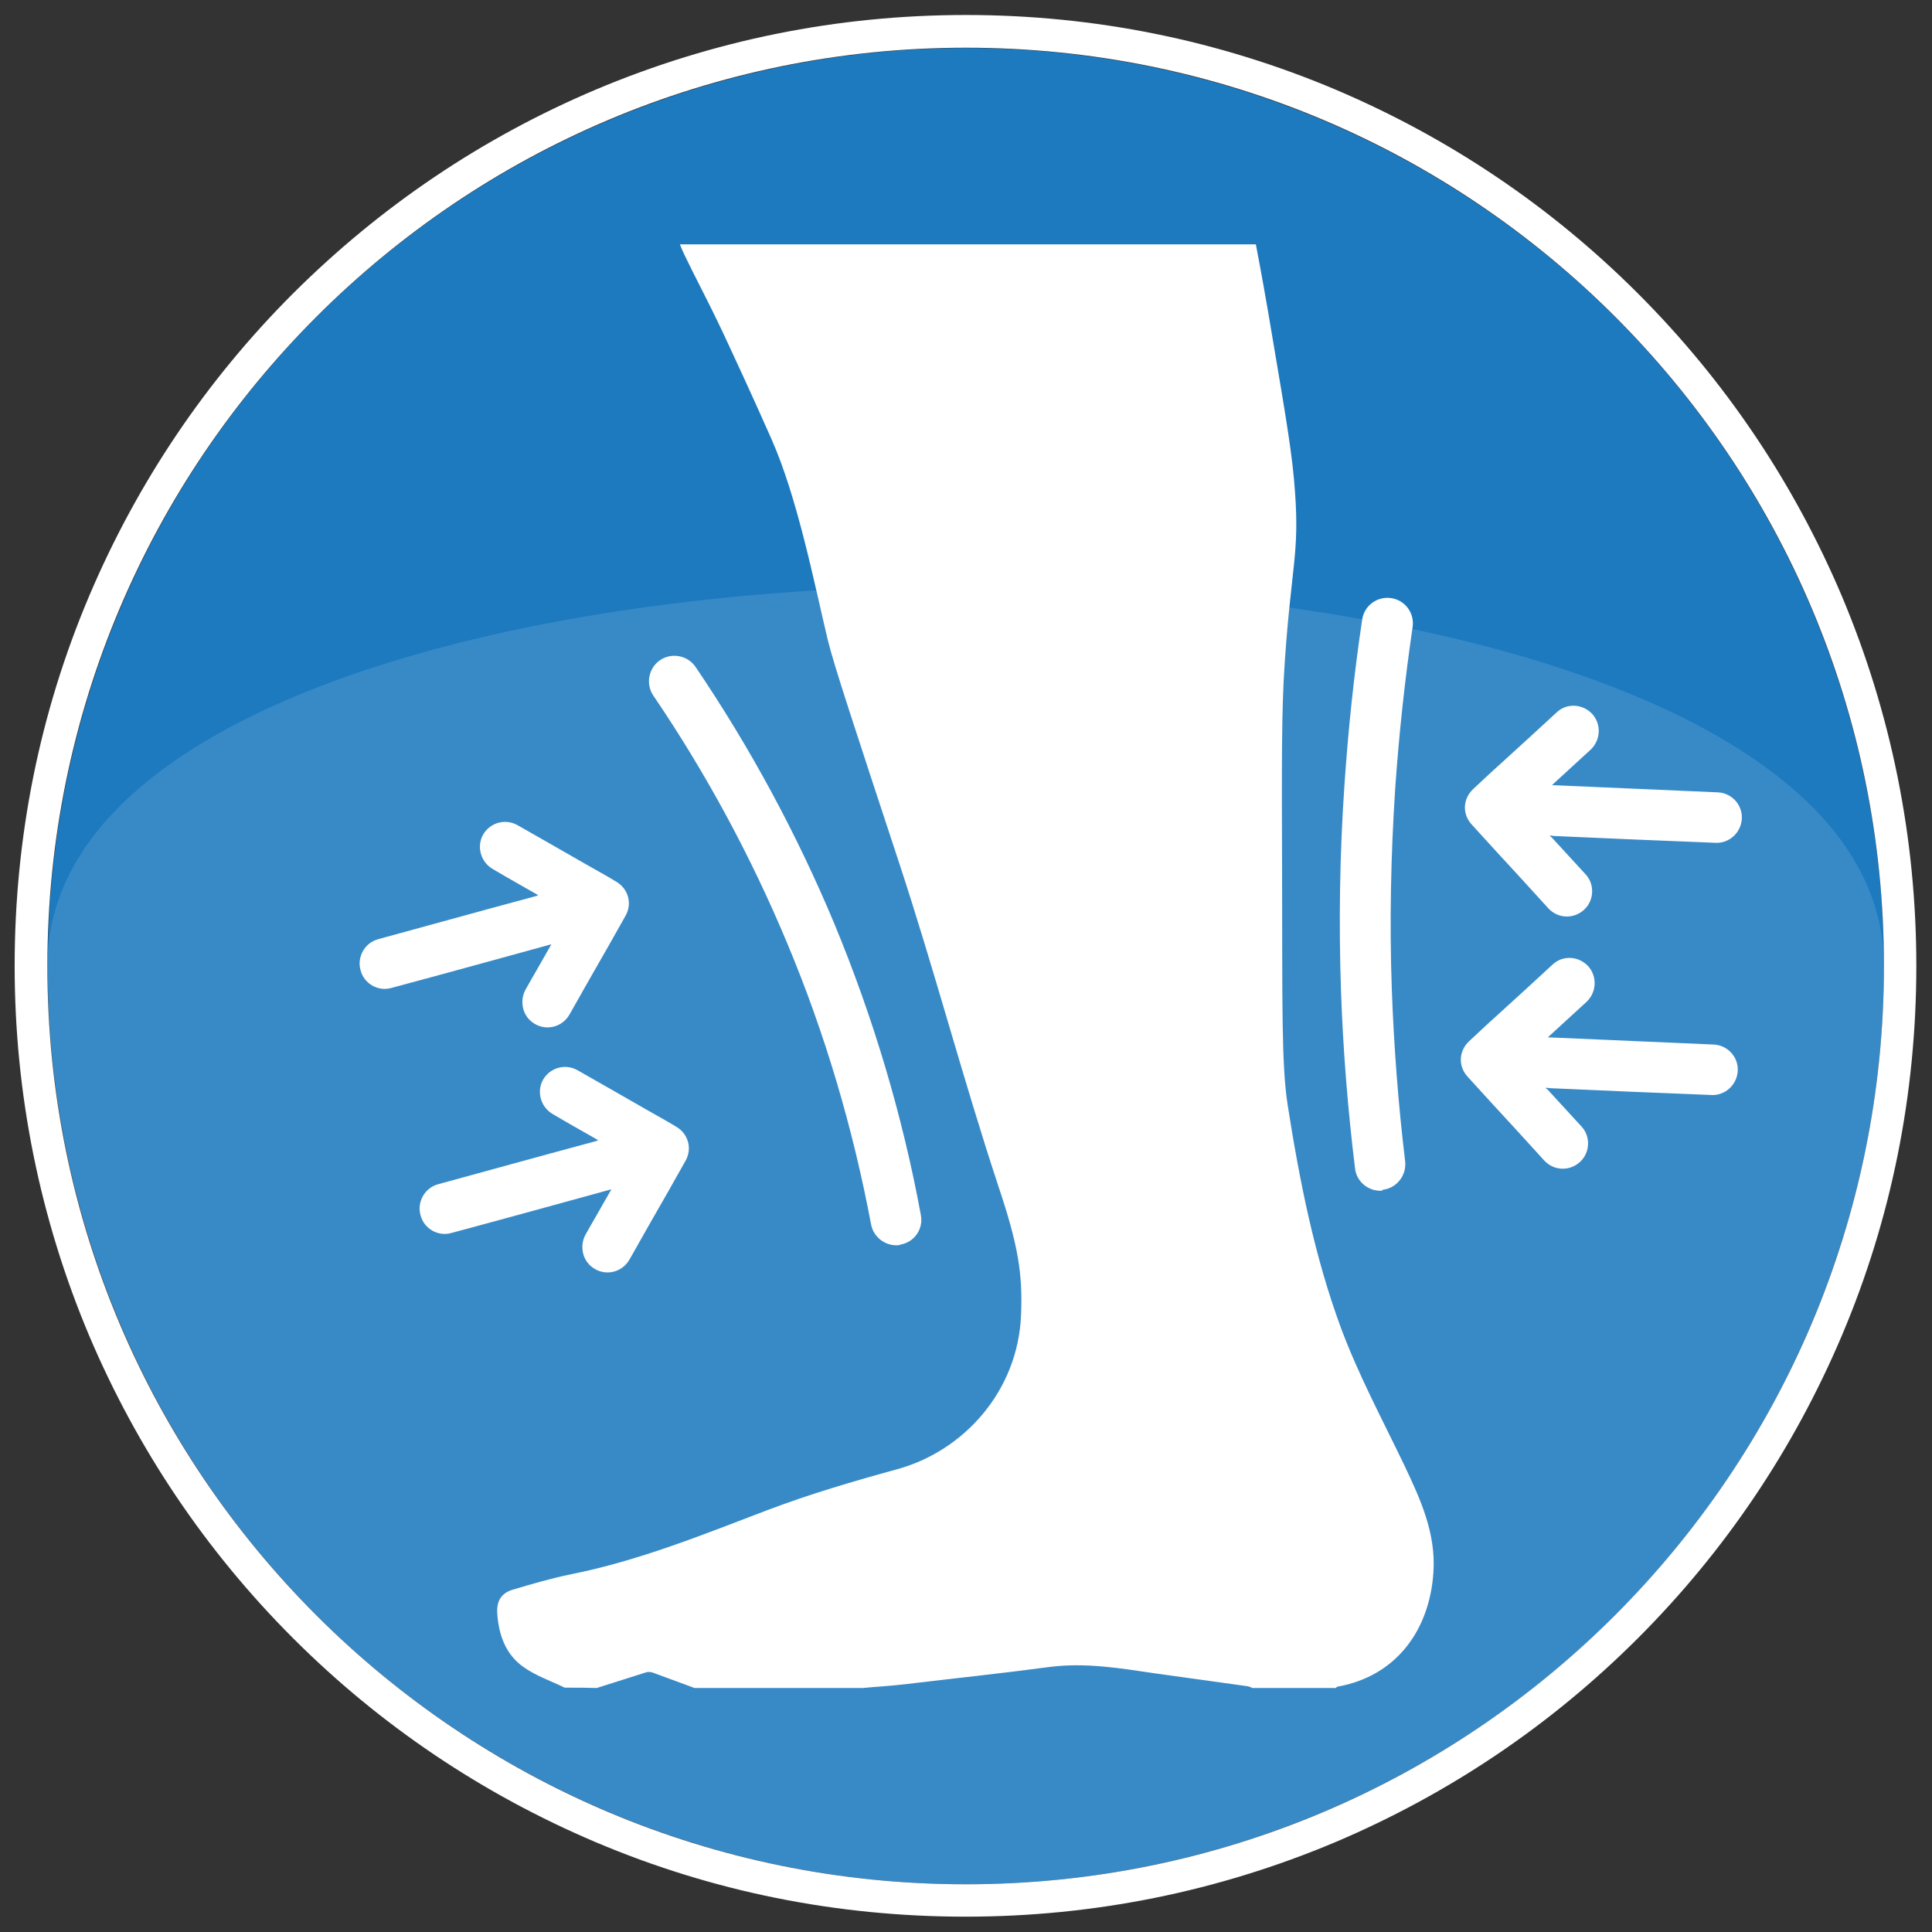
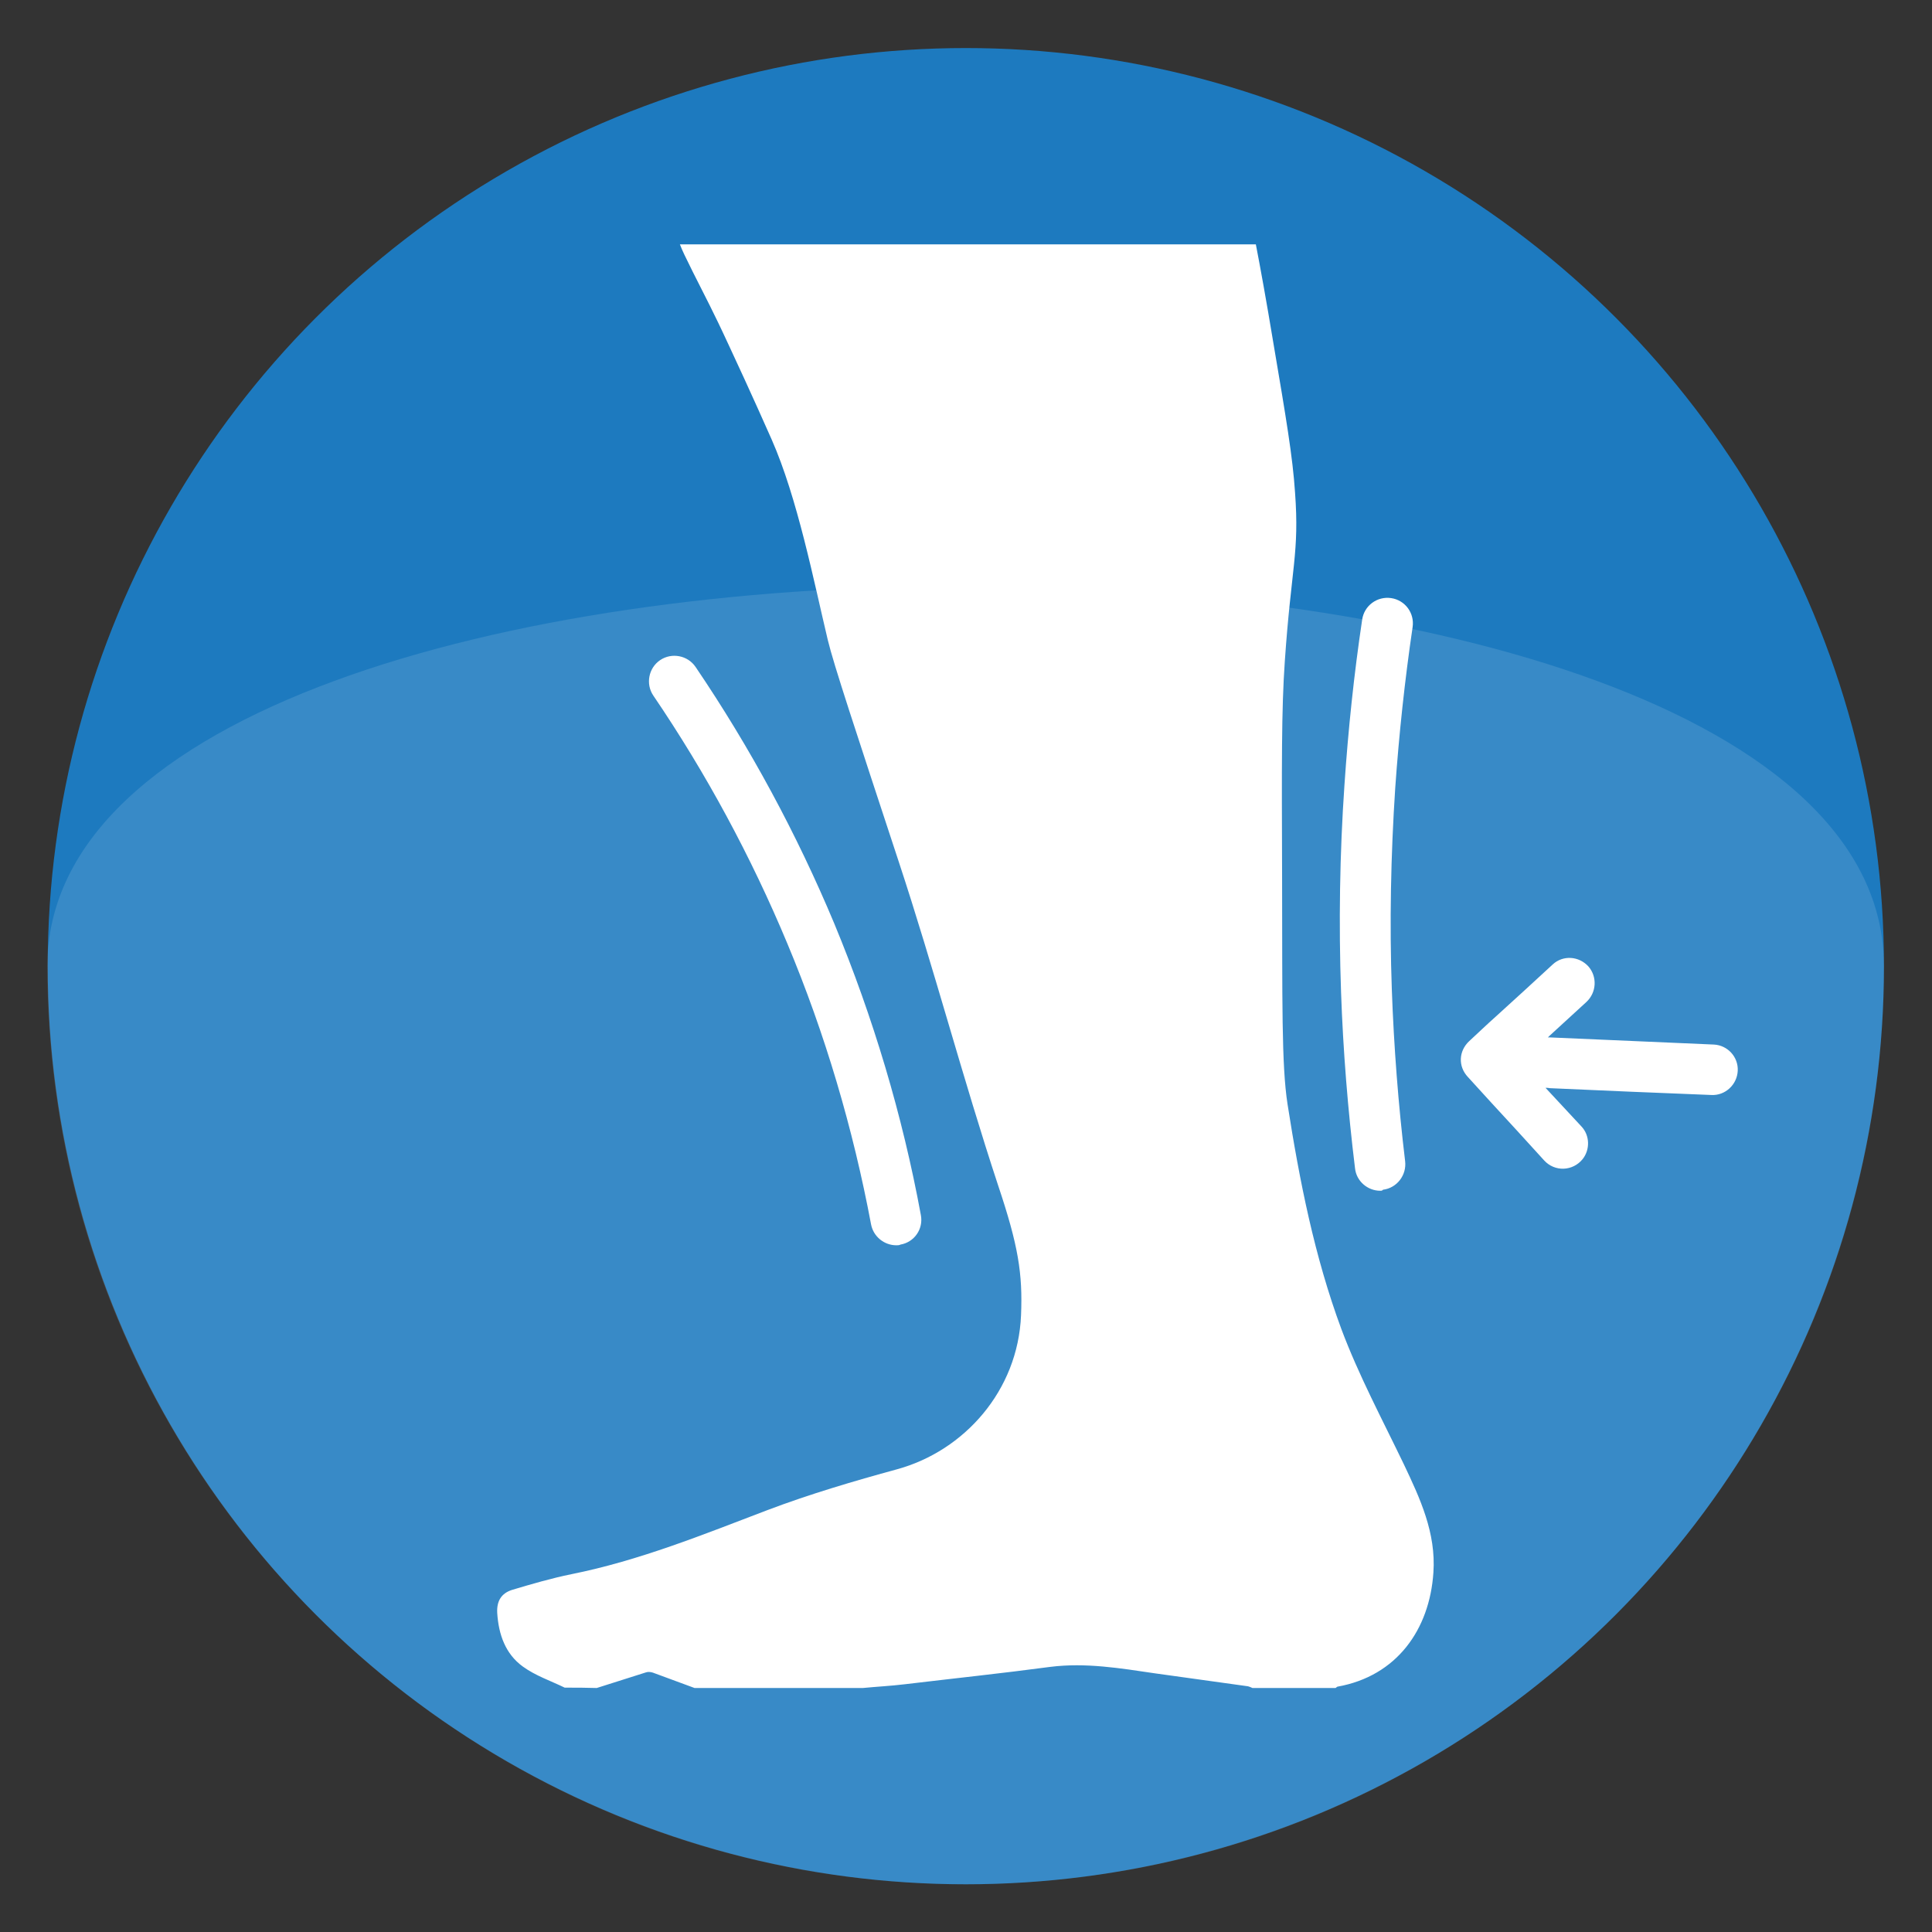
<svg xmlns="http://www.w3.org/2000/svg" id="Слой_1" x="0px" y="0px" viewBox="0 0 566.9 566.9" style="enable-background:new 0 0 566.9 566.9;" xml:space="preserve">
  <rect x="0" y="0" width="566.9" height="566.9" fill="#333333" stroke="none" />
  <style type="text/css"> .st0{fill:#1D7ABF;} .st1{fill:#FFFFFF;} .st2{opacity:0.12;fill:#FFFFFF;} </style>
  <g>
    <circle class="st0" cx="283.4" cy="283.5" r="269.4" />
-     <path class="st1" d="M283.4,14c148.8,0,269.4,120.6,269.4,269.4S432.2,552.9,283.4,552.9S13.9,432.3,13.9,283.5S134.6,14,283.4,14 M283.4,4.4c-37.7,0-74.2,7.4-108.6,21.9C141.5,40.4,111.7,60.5,86,86.1c-25.6,25.6-45.7,55.5-59.8,88.7 c-14.6,34.4-21.9,71-21.9,108.6s7.4,74.2,21.9,108.6c14.1,33.2,34.2,63.1,59.8,88.7c25.6,25.6,55.5,45.7,88.7,59.8 c34.4,14.6,71,21.9,108.6,21.9c37.7,0,74.2-7.4,108.6-21.9c33.2-14.1,63.1-34.2,88.7-59.8c25.6-25.6,45.7-55.5,59.8-88.7 c14.6-34.4,21.9-71,21.9-108.6s-7.4-74.2-21.9-108.6c-14.1-33.2-34.2-63.1-59.8-88.7c-25.6-25.6-55.5-45.7-88.7-59.8 C357.6,11.8,321.1,4.4,283.4,4.4L283.4,4.4z" />
  </g>
  <g>
    <path class="st2" d="M552.8,283.5c0,148.8-120.6,269.4-269.4,269.4S13.9,432.3,13.9,283.5S552.8,134.7,552.8,283.5z" />
  </g>
  <g>
    <g>
      <path class="st1" d="M263,365.4c-3.5,0-6.7-2.5-7.4-6.1c-5.3-28.2-13.5-56-24.6-82.5c-10.6-25.4-23.8-49.9-39.3-72.7 c-2.3-3.4-1.4-8.1,2-10.4c3.4-2.3,8.1-1.4,10.4,2c16,23.6,29.7,49,40.7,75.3c11.4,27.5,20,56.2,25.4,85.5c0.8,4.1-1.9,8-6,8.7 C263.9,365.4,263.4,365.4,263,365.4z" />
      <path class="st1" d="M405,349.4c-3.7,0-7-2.8-7.4-6.6c-2.1-17.1-3.5-34.5-4.1-51.7c-0.7-20-0.4-40.5,1-60.8 c1.1-16.2,2.8-32.5,5.2-48.5c0.6-4.1,4.4-6.9,8.5-6.3c4.1,0.6,6.9,4.4,6.3,8.5c-2.3,15.6-4,31.5-5.1,47.2 c-1.3,19.8-1.7,39.7-1,59.2c0.6,16.7,1.9,33.7,3.9,50.3c0.5,4.1-2.4,7.9-6.5,8.4C405.6,349.4,405.3,349.4,405,349.4z" />
    </g>
    <path class="st1" d="M165.7,495.2c-4.1-2-8.6-3.5-12.3-6.2c-5.1-3.7-7.1-9.4-7.5-15.7c-0.2-3.5,1.2-5.8,4.4-6.8 c5.7-1.7,11.5-3.4,17.4-4.6c19.9-4,38.6-11.6,57.5-18.8c12.4-4.7,25.3-8.5,38.1-12c19.6-5.4,35.4-23,36.3-45.2 c0.5-12.2-0.8-20.4-6.7-38c-10.4-31.5-18.8-63.6-29.2-95.1c-12.7-38.6-19.1-57.9-20.8-65c-4.1-17.2-8.9-41.7-16.5-58.9 c-0.7-1.6-6.1-13.8-12.5-27.5c-1.6-3.5-2.5-5.3-3.2-6.8c-3.2-6.7-6.7-13.2-9.9-19.9c-0.5-1-0.9-2-1.3-3c56.3,0,112.7,0,169,0 c1.3,6.7,3.1,16.6,5.1,28.7c3.8,22.4,5.7,33.6,6.4,44.1c1.3,17.8-1.1,21.8-3,49.5c-1,14.3-0.9,30.5-0.8,62.9 c0.1,37-0.2,55.5,1.6,67.1c3.5,22.4,7.9,44.7,15.8,66c5.1,13.6,12,26.5,18.3,39.6c4.8,10.1,9.5,20.2,8.7,31.8 c-1.1,16.8-10.8,30.4-28.1,33.5c-0.2,0-0.4,0.3-0.6,0.4c-8.1,0-16.2,0-24.4,0c-0.4-0.2-0.9-0.4-1.3-0.5c-9.1-1.3-18.2-2.5-27.3-3.8 c-10.2-1.5-20.3-3.2-30.7-1.9c-14.2,1.9-28.5,3.4-42.7,5.1c-4.1,0.5-8.2,0.7-12.3,1.1c-16.5,0-33,0-49.4,0c-4.1-1.5-8.1-3-12.2-4.5 c-0.6-0.2-1.4-0.3-2-0.1c-4.8,1.5-9.7,3.1-14.5,4.6C172.1,495.2,168.9,495.2,165.7,495.2z" />
-     <path class="st1" d="M161.8,277.1c-0.5,0.1-0.9,0.2-1.2,0.3c-15.3,4.2-30.5,8.4-45.8,12.5c-3.9,1.1-8-1.3-9-5.2 c-1.1-3.9,1.2-8,5.1-9.1c11.1-3,22.1-6.1,33.2-9.1c4.4-1.2,8.9-2.4,13.3-3.6c0.1,0,0.2-0.1,0.5-0.2c-0.3-0.2-0.4-0.3-0.6-0.4 c-4.2-2.4-8.5-4.8-12.7-7.3c-3.5-2-4.8-6.5-2.9-10c2-3.6,6.5-4.9,10.1-2.9c6.5,3.7,13,7.4,19.6,11.2c3.1,1.8,6.3,3.5,9.4,5.4 c3.6,2.1,4.8,6.5,2.7,10.1c-3.4,6.1-6.9,12.2-10.4,18.3c-2,3.5-4,7.1-6,10.6c-2.3,4-7.5,5-11.1,2.1c-2.8-2.2-3.5-6.3-1.8-9.4 c2.4-4.3,4.9-8.5,7.3-12.8C161.5,277.6,161.6,277.4,161.8,277.1z" />
-     <path class="st1" d="M179.4,349c-0.5,0.1-0.9,0.2-1.2,0.3c-15.3,4.2-30.5,8.4-45.8,12.5c-3.9,1.1-8-1.3-9-5.2 c-1.1-3.9,1.2-8,5.1-9.1c11.1-3,22.1-6.1,33.2-9.1c4.4-1.2,8.9-2.4,13.3-3.6c0.1,0,0.2-0.1,0.5-0.2c-0.3-0.2-0.4-0.3-0.6-0.4 c-4.2-2.4-8.5-4.8-12.7-7.3c-3.5-2-4.8-6.5-2.9-10c2-3.6,6.5-4.9,10.1-2.9c6.5,3.7,13,7.4,19.6,11.2c3.1,1.8,6.3,3.5,9.4,5.4 c3.6,2.1,4.8,6.5,2.7,10.1c-3.4,6.1-6.9,12.2-10.4,18.3c-2,3.5-4,7.1-6,10.6c-2.3,4-7.5,5-11.1,2.1c-2.8-2.2-3.5-6.3-1.8-9.4 c2.4-4.3,4.9-8.5,7.3-12.8C179.2,349.5,179.2,349.3,179.4,349z" />
-     <path class="st1" d="M454.7,245.2c0.5,0,0.9,0,1.3,0.1c15.8,0.7,31.6,1.4,47.4,2c4,0.2,7.5-3,7.7-7.1c0.2-4.1-3-7.5-7-7.7 c-11.5-0.5-22.9-1-34.4-1.5c-4.6-0.2-9.2-0.4-13.8-0.6c-0.1,0-0.2,0-0.5,0c0.2-0.2,0.4-0.4,0.5-0.5c3.6-3.3,7.2-6.6,10.8-9.9 c3-2.8,3.2-7.4,0.6-10.4c-2.8-3.1-7.5-3.4-10.5-0.6c-5.5,5.1-11.1,10.2-16.6,15.2c-2.7,2.4-5.3,4.9-7.9,7.3 c-3.1,2.9-3.3,7.4-0.4,10.5c4.7,5.2,9.5,10.4,14.2,15.5c2.7,3,5.5,6,8.2,9c3.1,3.4,8.4,3.2,11.3-0.4c2.2-2.8,2.1-6.9-0.3-9.5 c-3.3-3.6-6.6-7.2-10-10.9C455.1,245.6,455,245.5,454.7,245.2z" />
-     <path class="st1" d="M453.5,319.2c0.5,0,0.9,0,1.3,0.1c15.8,0.7,31.6,1.4,47.4,2c4,0.2,7.5-3,7.7-7.1c0.2-4.1-3-7.5-7-7.7 c-11.5-0.5-22.9-1-34.4-1.5c-4.6-0.2-9.2-0.4-13.8-0.6c-0.1,0-0.2,0-0.5,0c0.2-0.2,0.4-0.4,0.5-0.5c3.6-3.3,7.2-6.6,10.8-9.9 c3-2.8,3.2-7.4,0.6-10.4c-2.8-3.1-7.5-3.4-10.5-0.6c-5.5,5.1-11.1,10.2-16.6,15.2c-2.7,2.4-5.3,4.9-7.9,7.3 c-3.1,2.9-3.3,7.4-0.4,10.5c4.7,5.2,9.5,10.4,14.2,15.5c2.7,3,5.5,6,8.2,9c3.1,3.4,8.4,3.2,11.3-0.4c2.2-2.8,2.1-6.9-0.3-9.5 c-3.3-3.6-6.6-7.2-10-10.9C453.9,319.6,453.8,319.5,453.5,319.2z" />
+     <path class="st1" d="M453.5,319.2c0.5,0,0.9,0,1.3,0.1c15.8,0.7,31.6,1.4,47.4,2c4,0.2,7.5-3,7.7-7.1c0.2-4.1-3-7.5-7-7.7 c-11.5-0.5-22.9-1-34.4-1.5c-4.6-0.2-9.2-0.4-13.8-0.6c-0.1,0-0.2,0-0.5,0c0.2-0.2,0.4-0.4,0.5-0.5c3.6-3.3,7.2-6.6,10.8-9.9 c3-2.8,3.2-7.4,0.6-10.4c-2.8-3.1-7.5-3.4-10.5-0.6c-5.5,5.1-11.1,10.2-16.6,15.2c-2.7,2.4-5.3,4.9-7.9,7.3 c-3.1,2.9-3.3,7.4-0.4,10.5c4.7,5.2,9.5,10.4,14.2,15.5c2.7,3,5.5,6,8.2,9c3.1,3.4,8.4,3.2,11.3-0.4c2.2-2.8,2.1-6.9-0.3-9.5 C453.9,319.6,453.8,319.5,453.5,319.2z" />
  </g>
</svg>